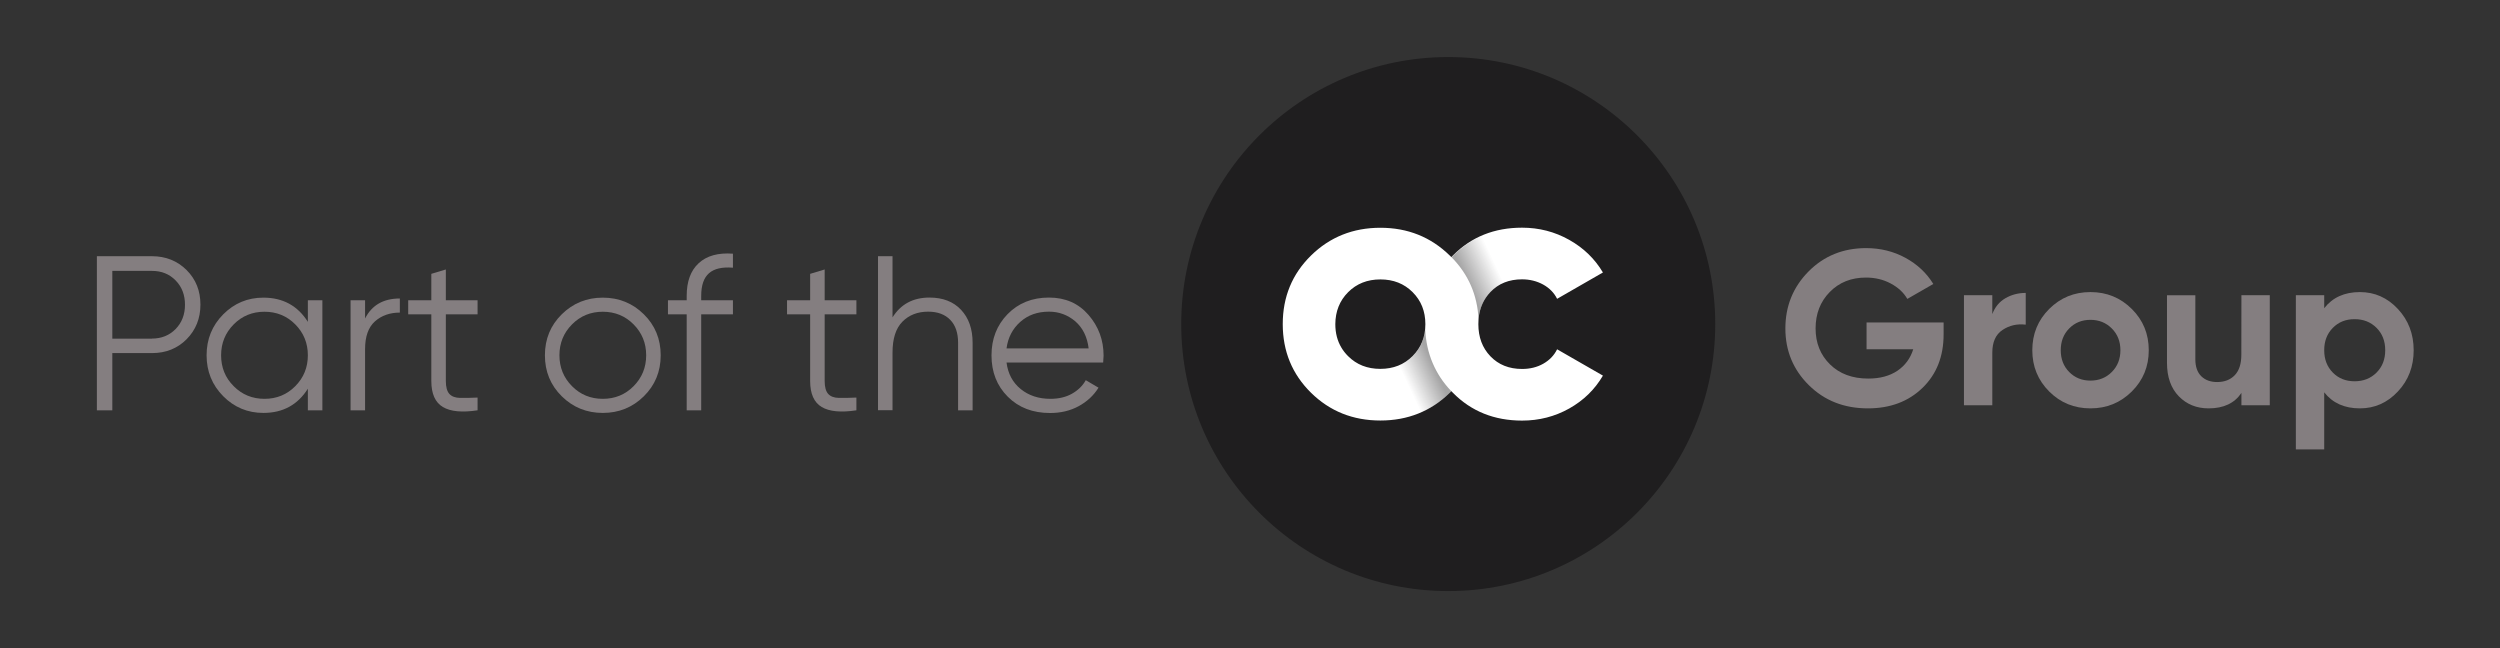
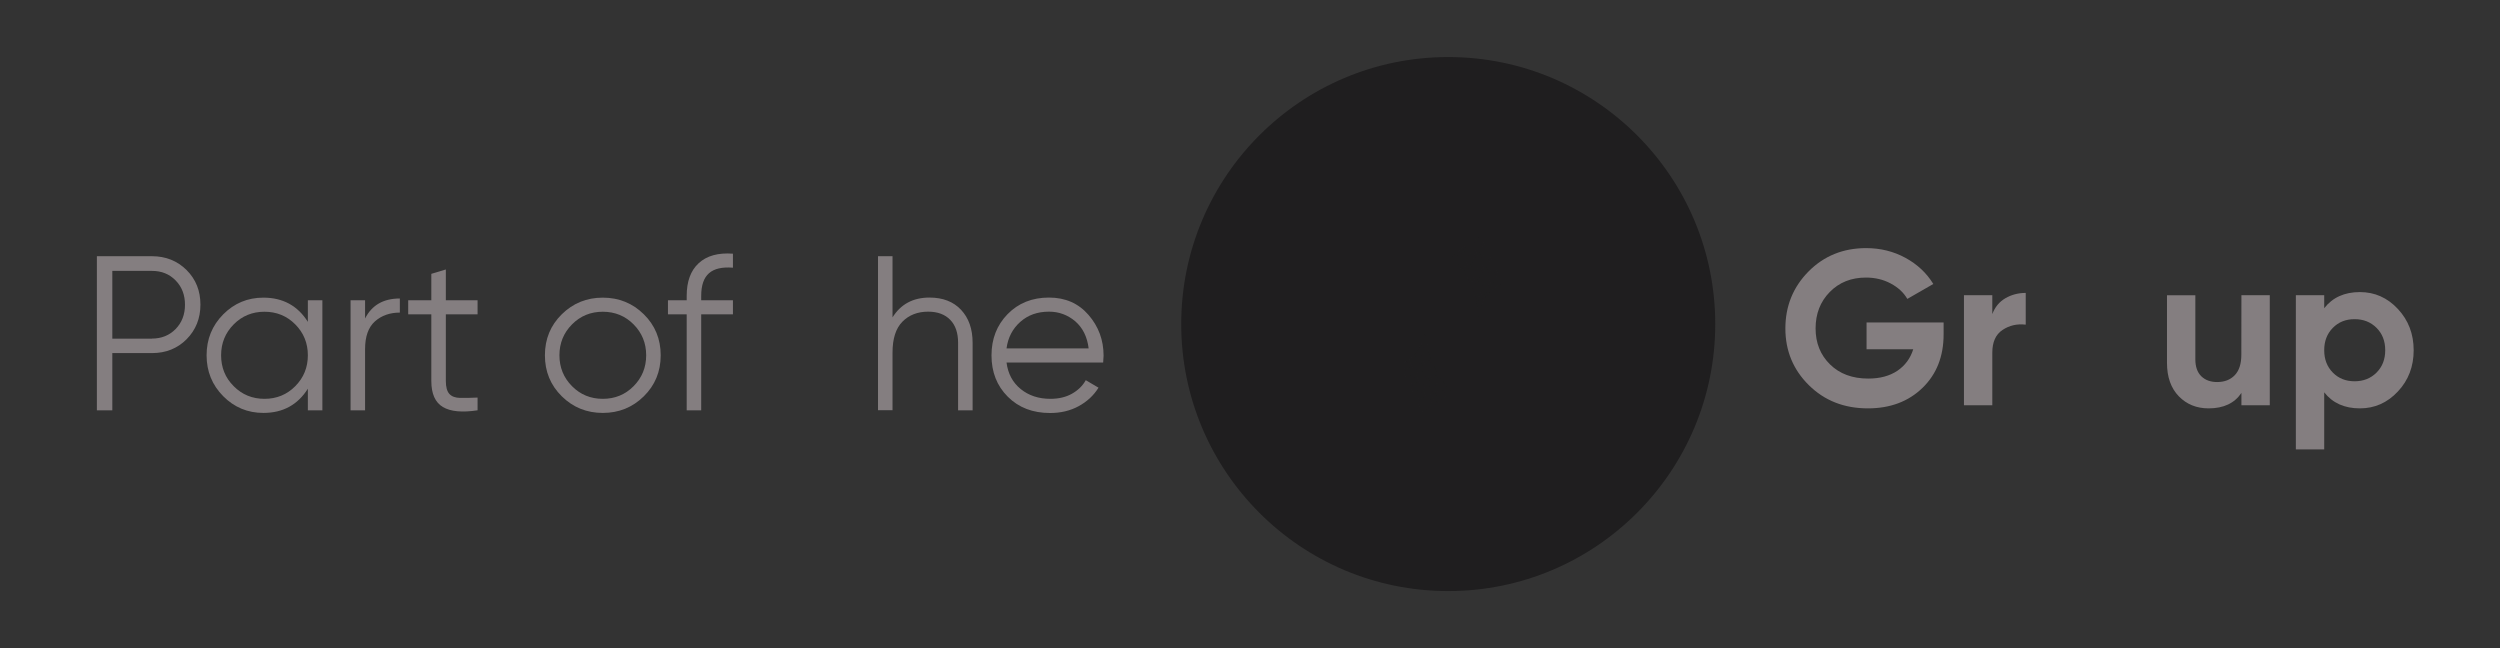
<svg xmlns="http://www.w3.org/2000/svg" version="1.1" id="Layer_1" x="0px" y="0px" viewBox="0 0 2962.4 768" style="enable-background:new 0 0 2962.4 768;" xml:space="preserve">
  <rect x="0" y="0" width="2962.4" height="768" fill="#333333" stroke="none" />
  <style type="text/css">
	.st0{fill:#847E80;}
	.st1{fill:#1F1E1F;}
	.st2{fill:#FFFFFF;}
	.st3{fill:url(#SVGID_1_);}
	.st4{fill:url(#SVGID_2_);}
</style>
  <g>
    <path class="st0" d="M180.1,303.6c16.3,0,30,5.5,41,16.4c11,11,16.4,24.6,16.4,41c0,16.3-5.5,30-16.4,41c-11,11-24.6,16.4-41,16.4   h-47v67.8h-18.3V303.6H180.1z M180.1,401.2c11.3,0,20.6-3.8,28-11.3c7.4-7.6,11.1-17.2,11.1-28.8c0-11.6-3.7-21.3-11.1-28.8   c-7.4-7.6-16.7-11.3-28-11.3h-47v80.3h47V401.2z" />
    <path class="st0" d="M364.8,355.8H382v130.4h-17.2v-25.6c-12,19.1-29.6,28.7-52.7,28.7c-18.6,0-34.5-6.6-47.6-19.8   c-13.1-13.2-19.7-29.4-19.7-48.5s6.6-35.3,19.7-48.5c13.1-13.2,29-19.8,47.6-19.8c23.1,0,40.7,9.6,52.7,28.7V355.8z M276.9,457.6   c9.9,10,22.1,15,36.5,15s26.6-5,36.5-15s14.9-22.2,14.9-36.6s-5-26.6-14.9-36.6s-22.1-15-36.5-15s-26.6,5-36.5,15   S262,406.6,262,421S266.9,447.6,276.9,457.6z" />
    <path class="st0" d="M432.6,377.4c8-15.8,21.7-23.7,41.2-23.7v16.7c-11.8,0-21.7,3.5-29.5,10.4c-7.8,7-11.7,17.9-11.7,32.9v72.5   h-17.2V355.8h17.2V377.4z" />
    <path class="st0" d="M565.9,372.5h-37.6v79c0,7.1,1.4,12.2,4.2,15.3c2.8,3,7,4.6,12.5,4.7c5.6,0.1,12.5,0,20.9-0.4v15.1   c-18.3,2.8-32,1.5-41.1-3.9s-13.7-15.7-13.7-30.8v-79h-27.4v-16.7h27.4v-31.3l17.2-5.2v36.5h37.6L565.9,372.5L565.9,372.5z" />
    <path class="st0" d="M762.9,469.6c-13.3,13.1-29.5,19.7-48.6,19.7s-35.3-6.6-48.6-19.7s-20-29.3-20-48.6c0-19.3,6.7-35.5,20-48.6   s29.5-19.7,48.6-19.7s35.3,6.6,48.6,19.7s20,29.3,20,48.6C782.9,440.3,776.2,456.5,762.9,469.6z M677.8,457.6   c9.9,10,22.1,15,36.5,15s26.6-5,36.5-15s14.9-22.2,14.9-36.6s-5-26.6-14.9-36.6s-22.1-15-36.5-15s-26.6,5-36.5,15   s-14.9,22.2-14.9,36.6C662.9,435.4,667.9,447.6,677.8,457.6z" />
    <path class="st0" d="M868.5,317.2c-12.7-1-22.1,1.1-28.3,6.5s-9.3,14.3-9.3,26.9v5.2h37.6v16.7h-37.6v113.7h-17.2V372.5h-22.2   v-16.7h22.2v-5.2c0-17,4.7-30,14.2-38.7c9.5-8.8,23-12.6,40.6-11.3V317.2z" />
-     <path class="st0" d="M1014.8,372.5h-37.6v79c0,7.1,1.4,12.2,4.2,15.3c2.8,3,7,4.6,12.5,4.7c5.6,0.1,12.5,0,20.9-0.4v15.1   c-18.3,2.8-32,1.5-41.1-3.9S960,466.6,960,451.5v-79h-27.4v-16.7H960v-31.3l17.2-5.2v36.5h37.6V372.5z" />
    <path class="st0" d="M1101.4,352.6c15.8,0,28.3,4.8,37.4,14.5s13.7,22.7,13.7,39v80.1h-17.2v-80.1c0-11.6-3.1-20.7-9.3-27.1   c-6.2-6.4-14.9-9.7-26.2-9.7c-12.5,0-22.7,4-30.5,11.9s-11.7,20.1-11.7,36.6v68.3h-17.2V303.6h17.2v72.5   C1067.3,360.5,1081.9,352.6,1101.4,352.6z" />
    <path class="st0" d="M1243,352.6c19.3,0,34.9,6.8,46.8,20.5s17.9,29.8,17.9,48.4c0,1.9-0.2,4.6-0.5,8.1h-114.5   c1.7,13.2,7.3,23.7,16.8,31.4c9.5,7.7,21.2,11.6,35.1,11.6c9.9,0,18.5-2,25.7-6.1s12.7-9.4,16.3-16l15.1,8.9   c-5.7,9.2-13.6,16.5-23.5,21.9s-21.2,8.1-33.9,8.1c-20.5,0-37.2-6.4-50.1-19.3s-19.3-29.2-19.3-49c0-19.5,6.3-35.7,19-48.8   C1206.7,359.2,1223,352.6,1243,352.6z M1243,369.3c-13.6,0-24.9,4-34,12.1s-14.6,18.6-16.3,31.4h97.3c-1.7-13.7-7-24.4-15.9-32.1   C1265.2,373.2,1254.9,369.3,1243,369.3z" />
  </g>
  <g>
    <path class="st0" d="M2303.1,382.1v14.1c0,26.1-8.3,47.2-25,63.4s-38.3,24.3-64.7,24.3c-28.2,0-51.5-9.2-70-27.5   s-27.8-40.7-27.8-67.2c0-26.6,9.2-49.1,27.5-67.6c18.3-18.4,41.1-27.6,68.2-27.6c17,0,32.6,3.9,46.7,11.6c14.1,7.7,25,18,32.9,30.9   l-30.8,17.7c-4.3-7.5-10.9-13.6-19.7-18.3c-8.8-4.7-18.6-7-29.3-7c-17.4,0-31.7,5.7-42.9,17.1s-16.8,25.8-16.8,43.2   c0,17.2,5.7,31.4,17.1,42.6c11.4,11.2,26.5,16.8,45.3,16.8c13.9,0,25.4-3.1,34.6-9.3c9.1-6.2,15.3-14.6,18.7-25.4h-55.3v-31.8   L2303.1,382.1L2303.1,382.1z" />
    <path class="st0" d="M2360.8,372.2c3.1-8.3,8.3-14.6,15.5-18.8c7.2-4.2,15.3-6.3,24.1-6.3v37.6c-10.3-1.2-19.4,0.9-27.5,6.3   s-12.1,14.3-12.1,26.9v62.3h-33.6V349.8h33.6V372.2z" />
-     <path class="st0" d="M2526.1,463.9c-13.4,13.3-29.7,20-49,20s-35.6-6.7-48.9-20c-13.3-13.3-20-29.6-20-48.9s6.7-35.6,20-48.9   s29.6-20,48.9-20s35.6,6.7,49,20s20.1,29.6,20.1,48.9S2539.5,450.6,2526.1,463.9z M2451.9,440.8c6.7,6.8,15.1,10.2,25.2,10.2   c10.1,0,18.5-3.4,25.3-10.2c6.8-6.8,10.2-15.4,10.2-25.8s-3.4-19-10.2-25.8s-15.2-10.2-25.3-10.2s-18.5,3.4-25.2,10.2   c-6.7,6.8-10,15.4-10,25.8S2445.2,434,2451.9,440.8z" />
    <path class="st0" d="M2656,349.8h33.6v130.4H2656v-14.6c-8.2,12.2-21.1,18.3-38.9,18.3c-14.3,0-26-4.8-35.3-14.3   c-9.3-9.6-14-22.8-14-39.6v-80.1h33.6v75.9c0,8.7,2.3,15.3,7,20c4.7,4.6,11,6.9,18.8,6.9c8.7,0,15.7-2.7,20.9-8.1   s7.8-13.5,7.8-24.3L2656,349.8L2656,349.8z" />
    <path class="st0" d="M2796.4,346.1c17.6,0,32.6,6.7,45,20s18.7,29.6,18.7,48.9s-6.2,35.6-18.7,48.9c-12.4,13.3-27.4,20-45,20   c-18.3,0-32.3-6.3-42.3-19v67.6h-33.6V349.8h33.6v15.4C2764,352.5,2778.1,346.1,2796.4,346.1z M2764.3,441.5   c6.8,6.9,15.4,10.3,25.8,10.3s19.1-3.4,26-10.3s10.3-15.7,10.3-26.5s-3.4-19.6-10.3-26.5c-6.9-6.9-15.5-10.3-26-10.3   s-19,3.4-25.8,10.3s-10.2,15.7-10.2,26.5S2757.5,434.6,2764.3,441.5z" />
  </g>
  <g>
    <circle class="st1" cx="1716.1" cy="384" r="316.4" />
-     <path class="st2" d="M1828.7,431c-7.4,4.2-15.8,6.2-25.1,6.2c-15.4,0-27.9-5-37.5-15s-14.3-22.7-14.3-38.1c0-2,0.1-3.9,0.2-5.8   c0-0.4,0.1-0.8,0.1-1.2c1.3-12.3,5.9-22.6,14-31.1c9.6-10,22.1-15,37.5-15c9.1,0,17.5,2.1,25,6.2c7.5,4.2,13,9.8,16.5,16.9   l54.1-31.1l0.2-0.1c-9.6-16.2-22.9-29.1-40-38.7s-35.7-14.4-55.8-14.4c-32.9,0-60.1,10.9-81.8,32.8c-0.7,0.7-1.3,1.4-2,2.1   c-0.6-0.6-1.3-1.3-1.9-1.9c-22.4-21.9-49.8-32.9-82.2-32.9s-59.9,11-82.2,32.9c-22.4,22-33.5,49.1-33.5,81.3s11.2,59.3,33.5,81.3   c22.4,22,49.8,32.9,82.2,32.9s59.9-11,82.2-32.9c0.4-0.4,0.7-0.7,1.1-1.1c0.3-0.3,0.5-0.5,0.8-0.8l0,0c0.7,0.7,1.3,1.4,2,2.1   c21.6,21.8,48.9,32.8,81.8,32.8c20.2,0,38.8-4.8,55.8-14.3c17.1-9.6,30.4-22.6,40-39l-54.3-31.2   C1841.6,421.1,1836.1,426.8,1828.7,431z M1597.5,346.2c10.1-10.1,22.8-15.1,38.2-15.1c15.4,0,28.1,5,38.2,15.1s15.1,22.7,15.1,37.9   c0,15.1-5,27.7-15,37.7c-0.1,0.1-0.1,0.1-0.2,0.2c-10.1,10.1-22.8,15.1-38.2,15.1c-15.4,0-28.1-5-38.2-15.1   c-3.1-3.1-5.8-6.5-7.9-10.1c-4.8-8-7.2-17.3-7.2-27.8C1582.4,369,1587.4,356.3,1597.5,346.2z" />
    <linearGradient id="SVGID_1_" gradientUnits="userSpaceOnUse" x1="1737.107" y1="423.539" x2="1879.197" y2="489.797" gradientTransform="matrix(1 0 0 -1 0 770)">
      <stop offset="4.178686e-02" style="stop-color:#1F1E1F;stop-opacity:0.4" />
      <stop offset="7.464005e-02" style="stop-color:#1F1E1F;stop-opacity:0.347" />
      <stop offset="0.29" style="stop-color:#1F1E1F;stop-opacity:0" />
    </linearGradient>
    <path class="st3" d="M1899.2,323.1l-54.1,31.1c-3.5-7.1-9-12.7-16.5-16.9c-7.5-4.2-15.8-6.2-25-6.2c-15.4,0-27.9,5-37.5,15   c-8.1,8.4-12.7,18.8-14,31.1c0,0.4-0.1,0.8-0.1,1.2c-1.3-28.8-12-53.3-31.9-73.5c0.5-0.6,1.1-1.1,1.6-1.7   c21.6-21.8,48.9-32.8,81.8-32.8c20.2,0,38.8,4.8,55.9,14.4C1876.4,294.2,1889.6,307,1899.2,323.1z" />
    <linearGradient id="SVGID_2_" gradientUnits="userSpaceOnUse" x1="1550.731" y1="294.428" x2="1697.105" y2="362.683" gradientTransform="matrix(1 0 0 -1 0 770)">
      <stop offset="0.711" style="stop-color:#1F1E1F;stop-opacity:0" />
      <stop offset="0.91" style="stop-color:#1F1E1F;stop-opacity:0.347" />
      <stop offset="0.94" style="stop-color:#1F1E1F;stop-opacity:0.4" />
    </linearGradient>
    <path class="st4" d="M1674.3,421.7c-10.1,10.1-22.8,15.1-38.2,15.1c-15.4,0-28.1-5-38.2-15.1c-3.1-3.1-5.8-6.5-7.9-10.1   c-0.4,0.5-0.8,0.9-1.3,1.3c-8.3,8.3-20.7,13.5-32.5,13.5c-12.4,0-23.4-5.2-32.4-13.4c4.9,19.8,14.9,37.1,30.1,52.1   c22.4,22,49.8,32.9,82.2,32.9c32.5,0,59.9-11,82.2-32.9c0.5-0.5,1-1,1.5-1.5c-19.2-20.1-29.7-44.7-31-73.6   C1687.7,402.4,1683,413,1674.3,421.7z" />
  </g>
</svg>